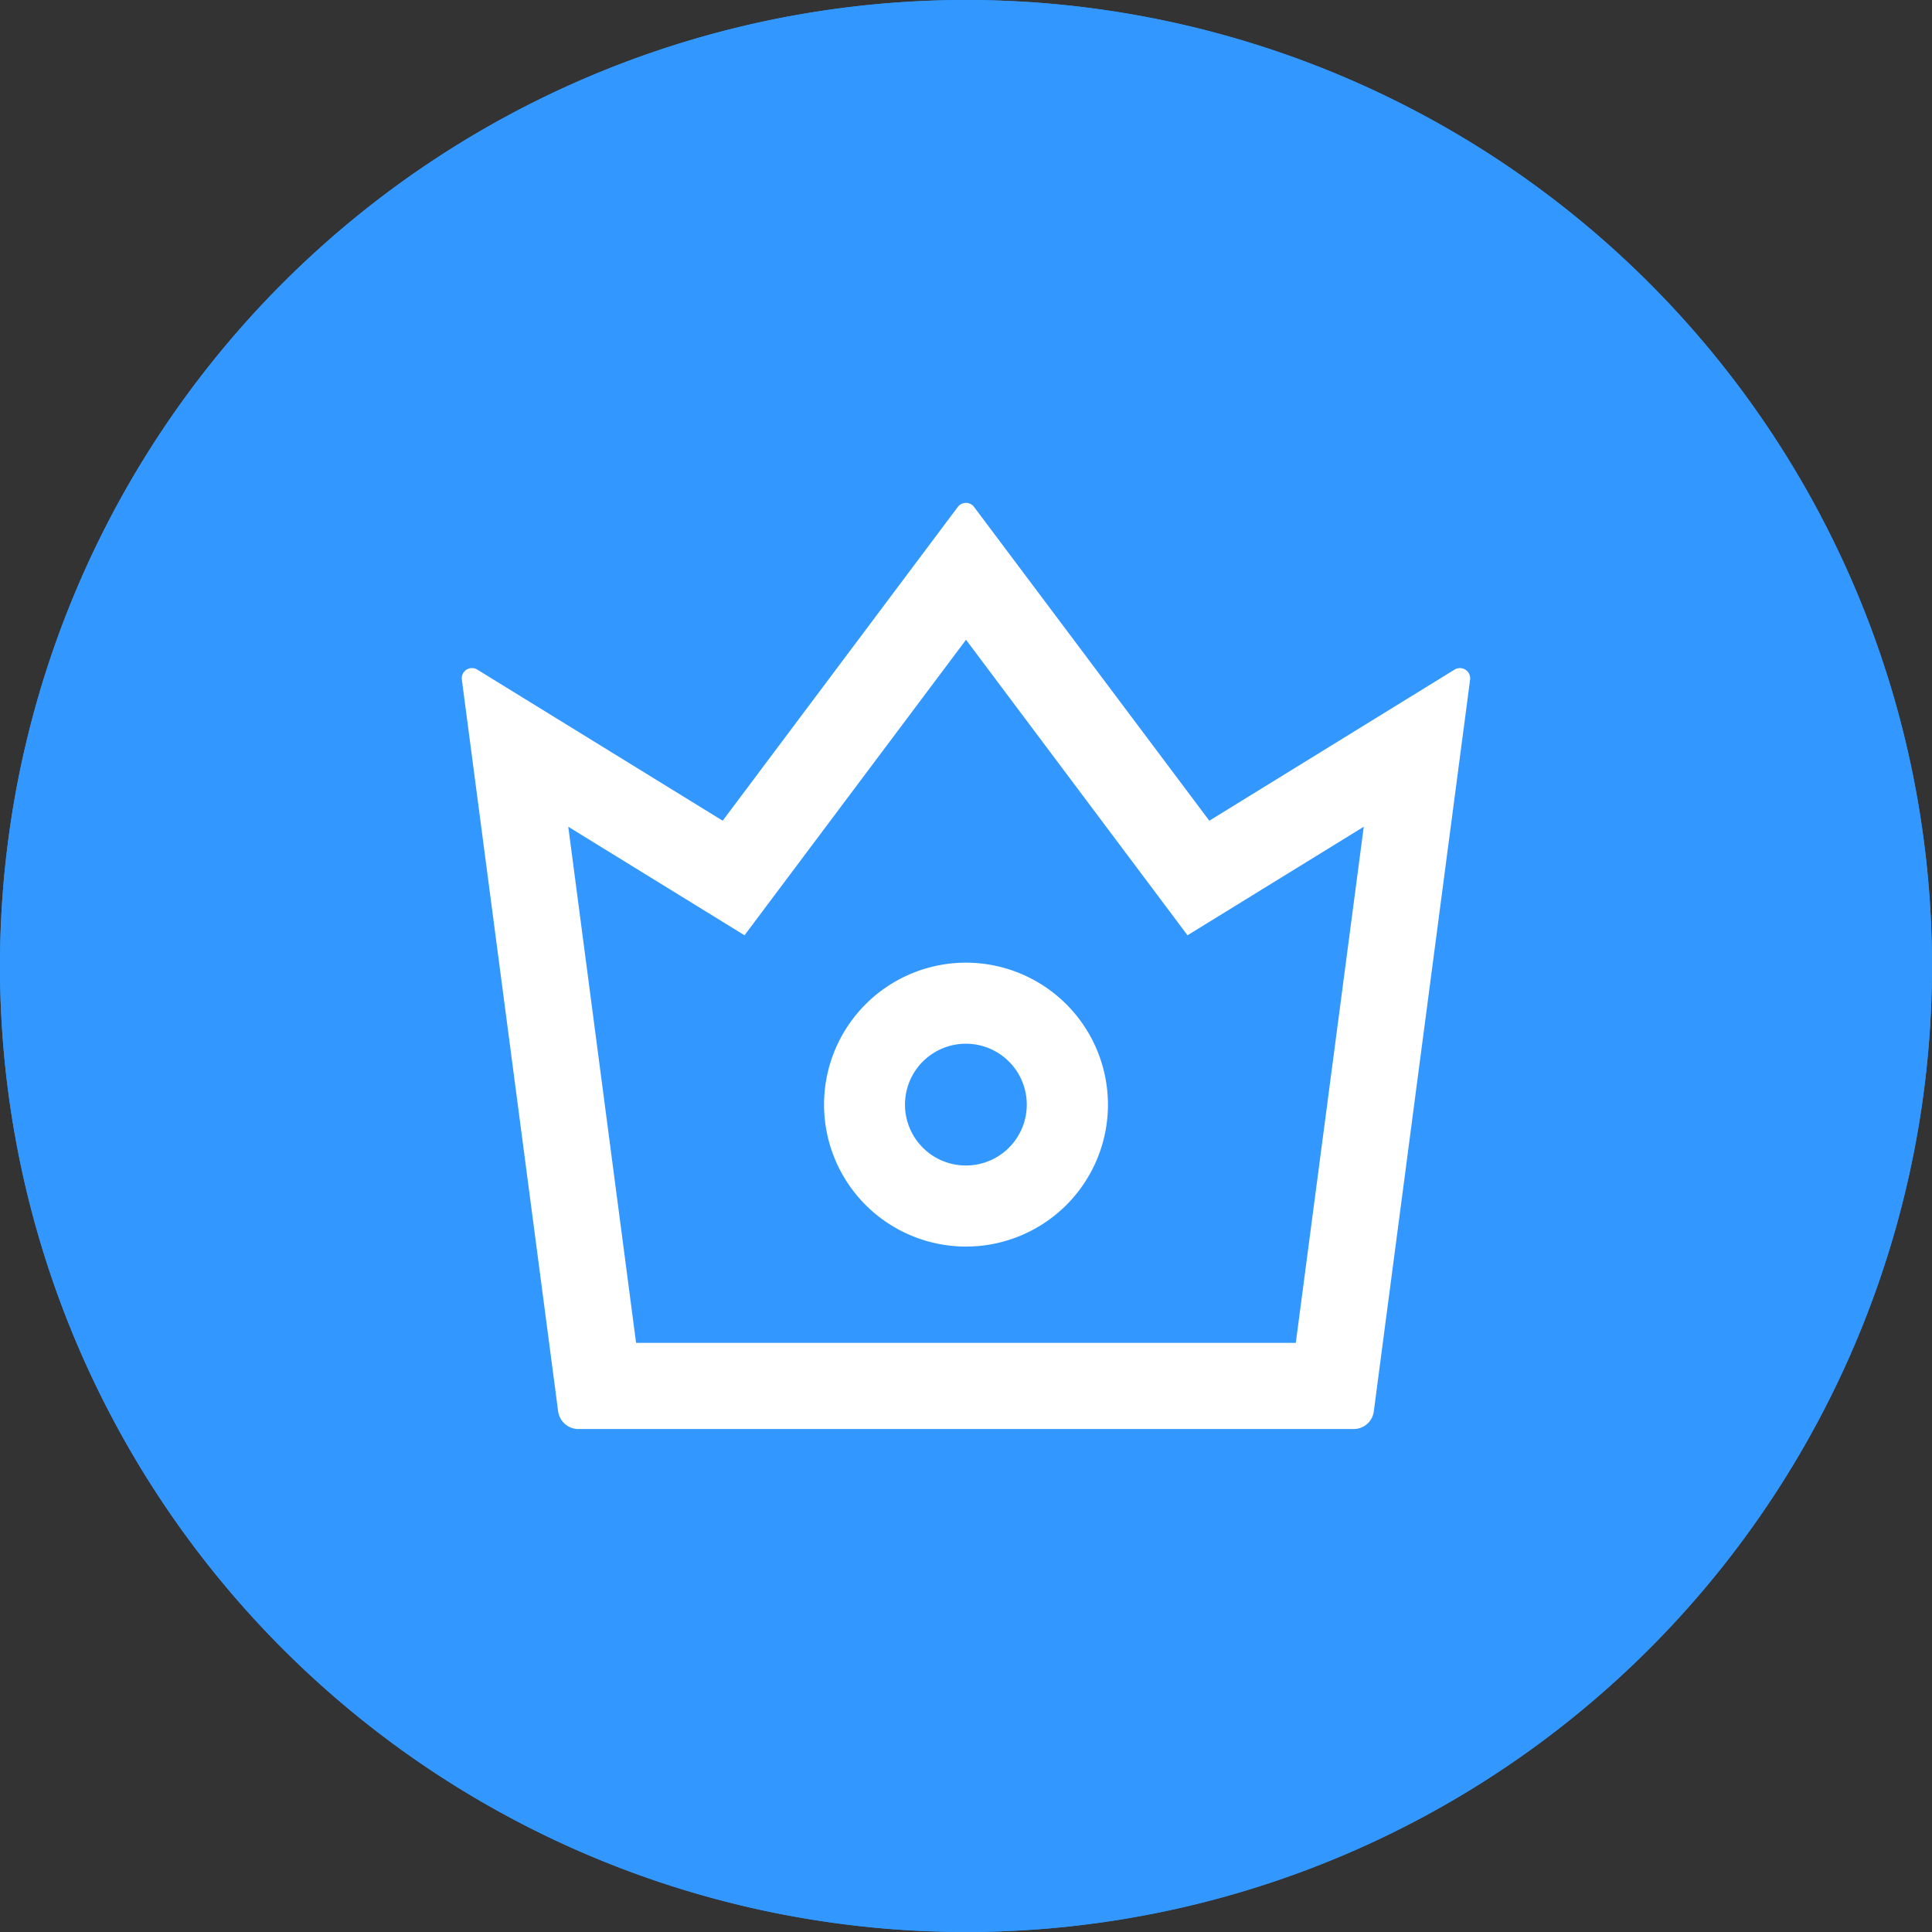
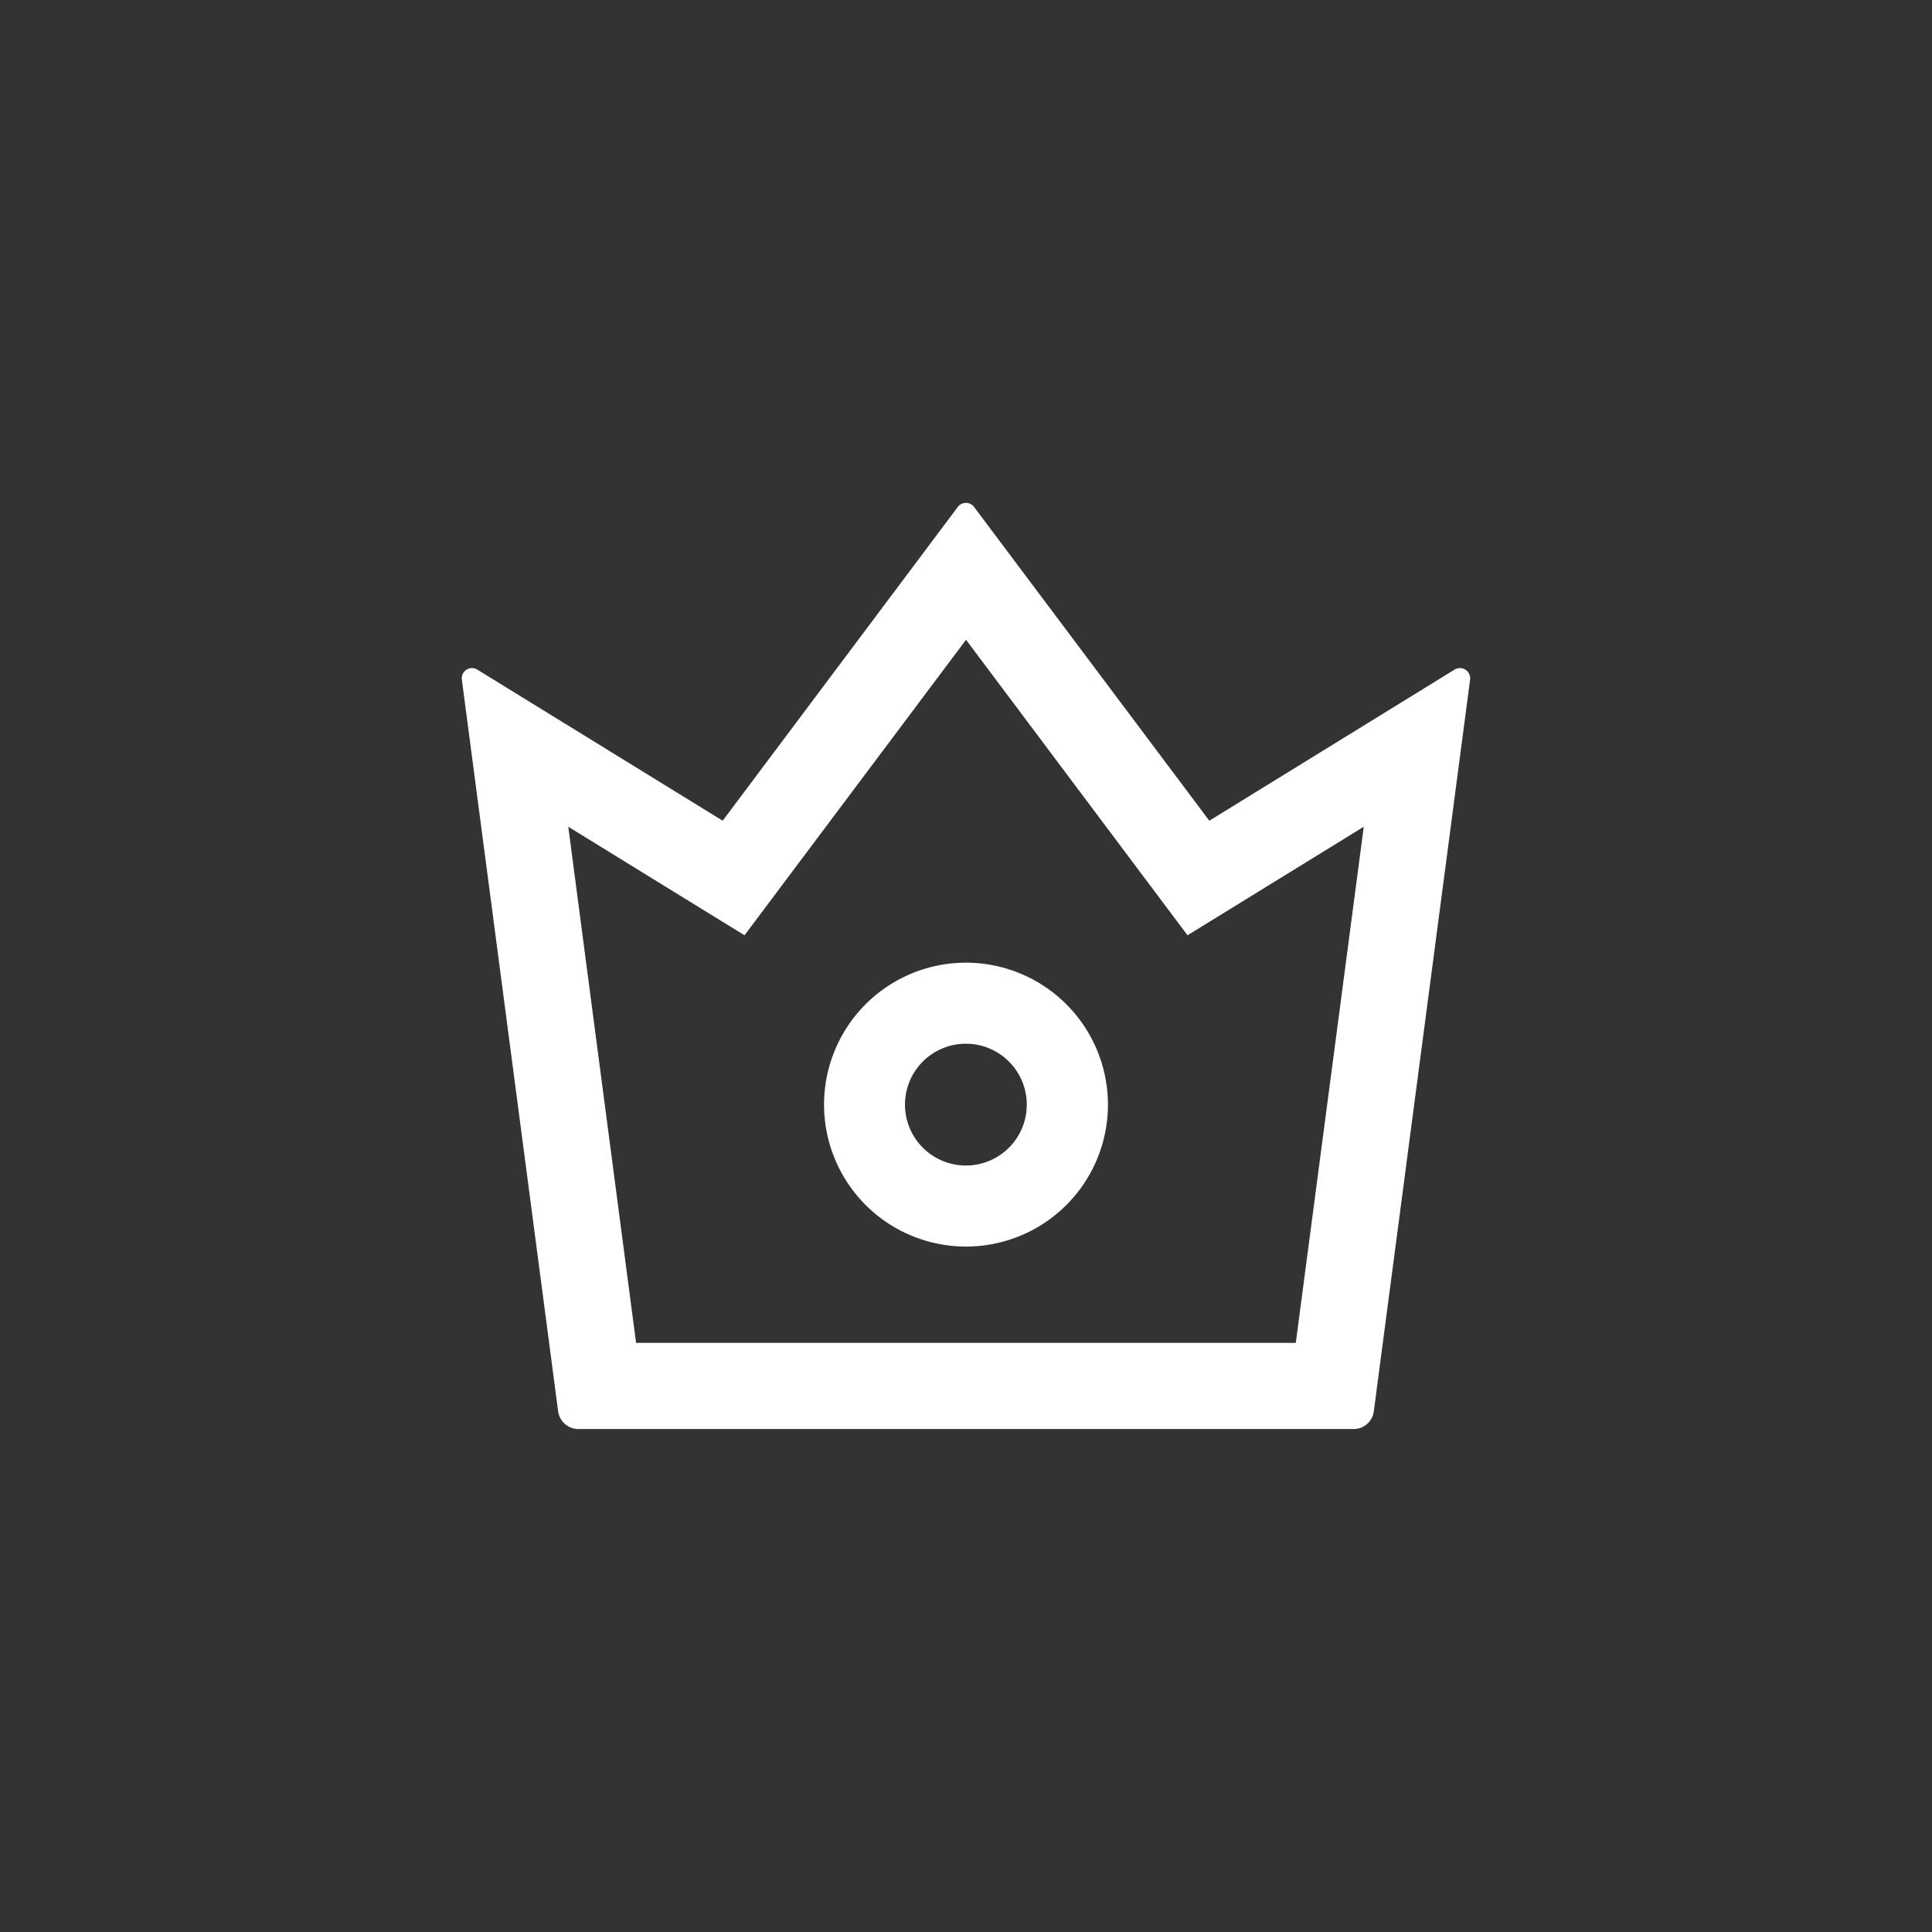
<svg xmlns="http://www.w3.org/2000/svg" width="110" height="110" viewBox="0 0 110 110">
  <rect x="0" y="0" width="110" height="110" fill="#333333" stroke="none" />
  <g id="blurb-ico-1" transform="translate(-431 -1031)">
-     <path id="路径_163" data-name="路径 163" d="M55,0A55,55,0,1,1,0,55,55,55,0,0,1,55,0Z" transform="translate(431 1031)" fill="#3298ff" />
    <g id="组_536" data-name="组 536" transform="translate(431 1031)">
-       <path id="路径_139" data-name="路径 139" d="M119,64a55,55,0,1,0,55,55A55,55,0,0,0,119,64Zm0,100.67A45.67,45.67,0,1,1,164.67,119,45.677,45.677,0,0,1,119,164.67Z" transform="translate(-64 -64)" fill="#3298ff" />
-     </g>
+       </g>
    <g id="组_544" data-name="组 544" transform="translate(457.291 1059.631)">
      <path id="路径_152" data-name="路径 152" d="M141.89,129.251l-13.968,8.606-13.394-17.865a.579.579,0,0,0-.926,0l-13.387,17.865-13.975-8.606a.58.58,0,0,0-.876.567l5.484,41.674a1.167,1.167,0,0,0,1.148,1h44.15a1.153,1.153,0,0,0,1.141-1l5.484-41.674A.584.584,0,0,0,141.89,129.251Zm-9.044,38.336H95.285L91.424,138.2l10.035,6.18,12.611-16.825,12.611,16.825,10.035-6.18Z" transform="translate(-85.36 -119.76)" fill="#fff" />
-       <path id="路径_153" data-name="路径 153" d="M399.975,508.8a8.082,8.082,0,1,0,8.082,8.082A8.09,8.09,0,0,0,399.975,508.8Zm0,11.549a3.467,3.467,0,1,1,3.46-3.467A3.463,3.463,0,0,1,399.975,520.349Z" transform="translate(-371.266 -482.621)" fill="#fff" />
+       <path id="路径_153" data-name="路径 153" d="M399.975,508.8a8.082,8.082,0,1,0,8.082,8.082A8.09,8.09,0,0,0,399.975,508.8m0,11.549a3.467,3.467,0,1,1,3.46-3.467A3.463,3.463,0,0,1,399.975,520.349Z" transform="translate(-371.266 -482.621)" fill="#fff" />
    </g>
  </g>
</svg>